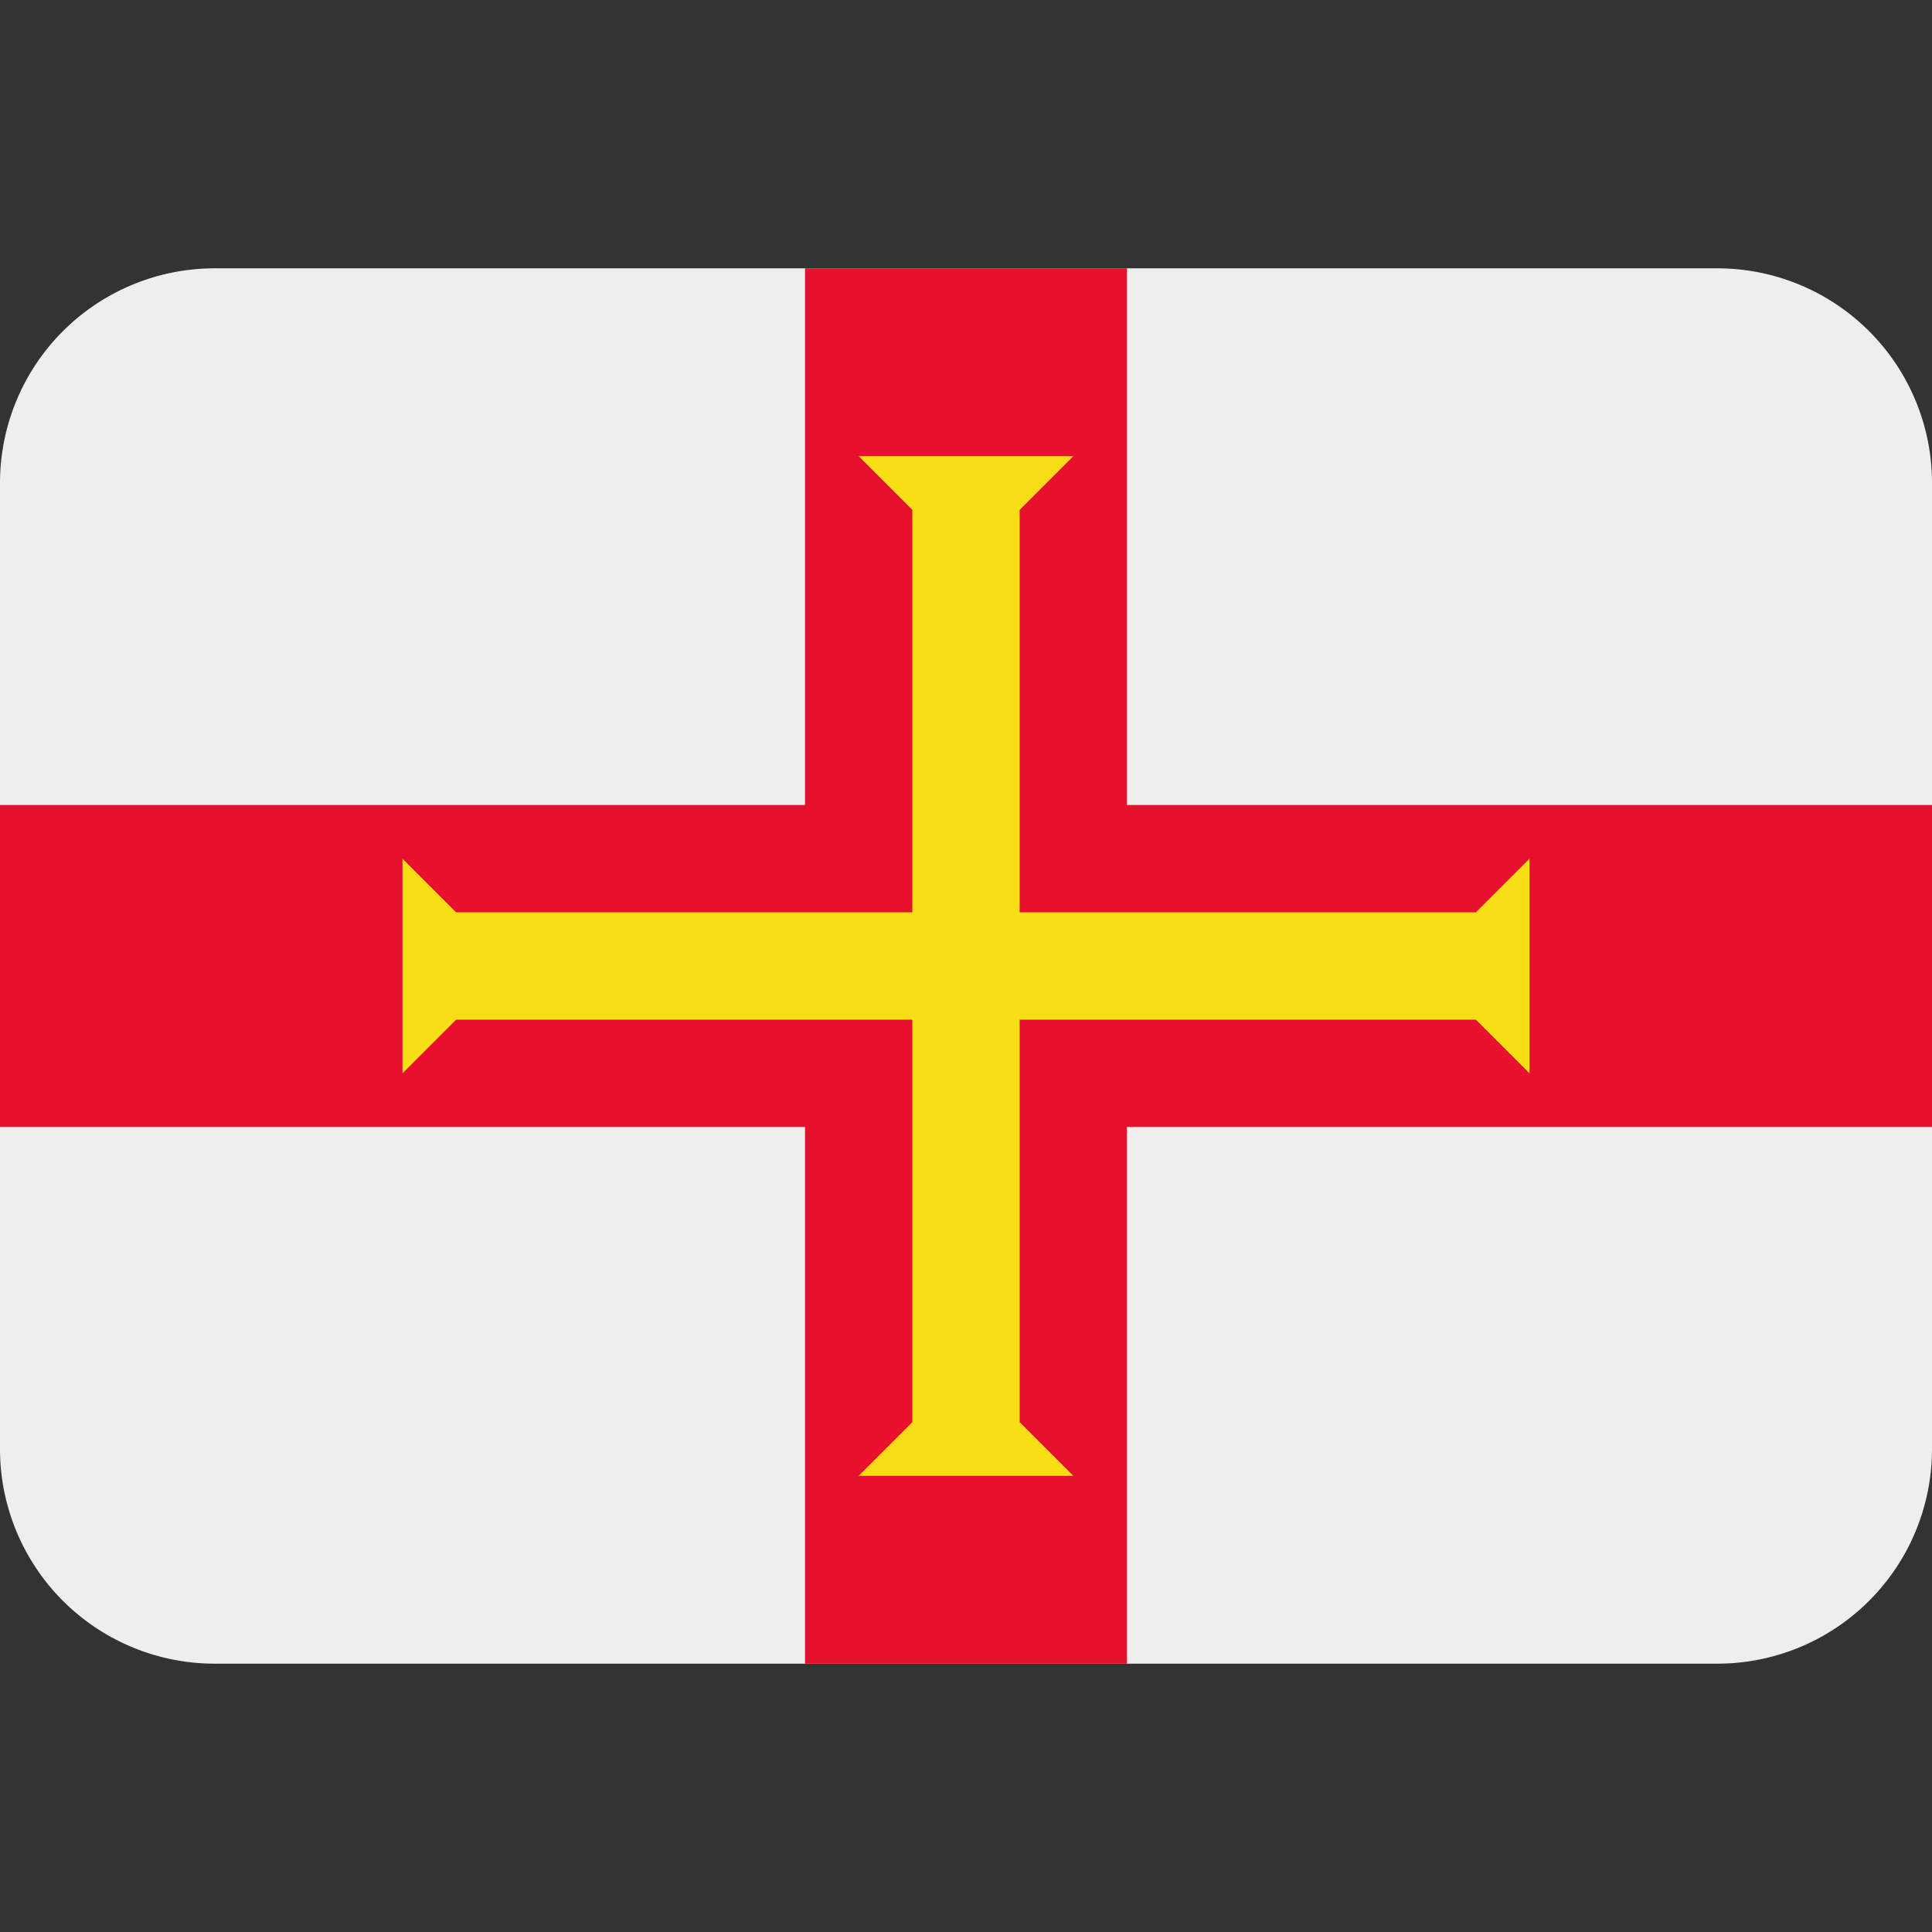
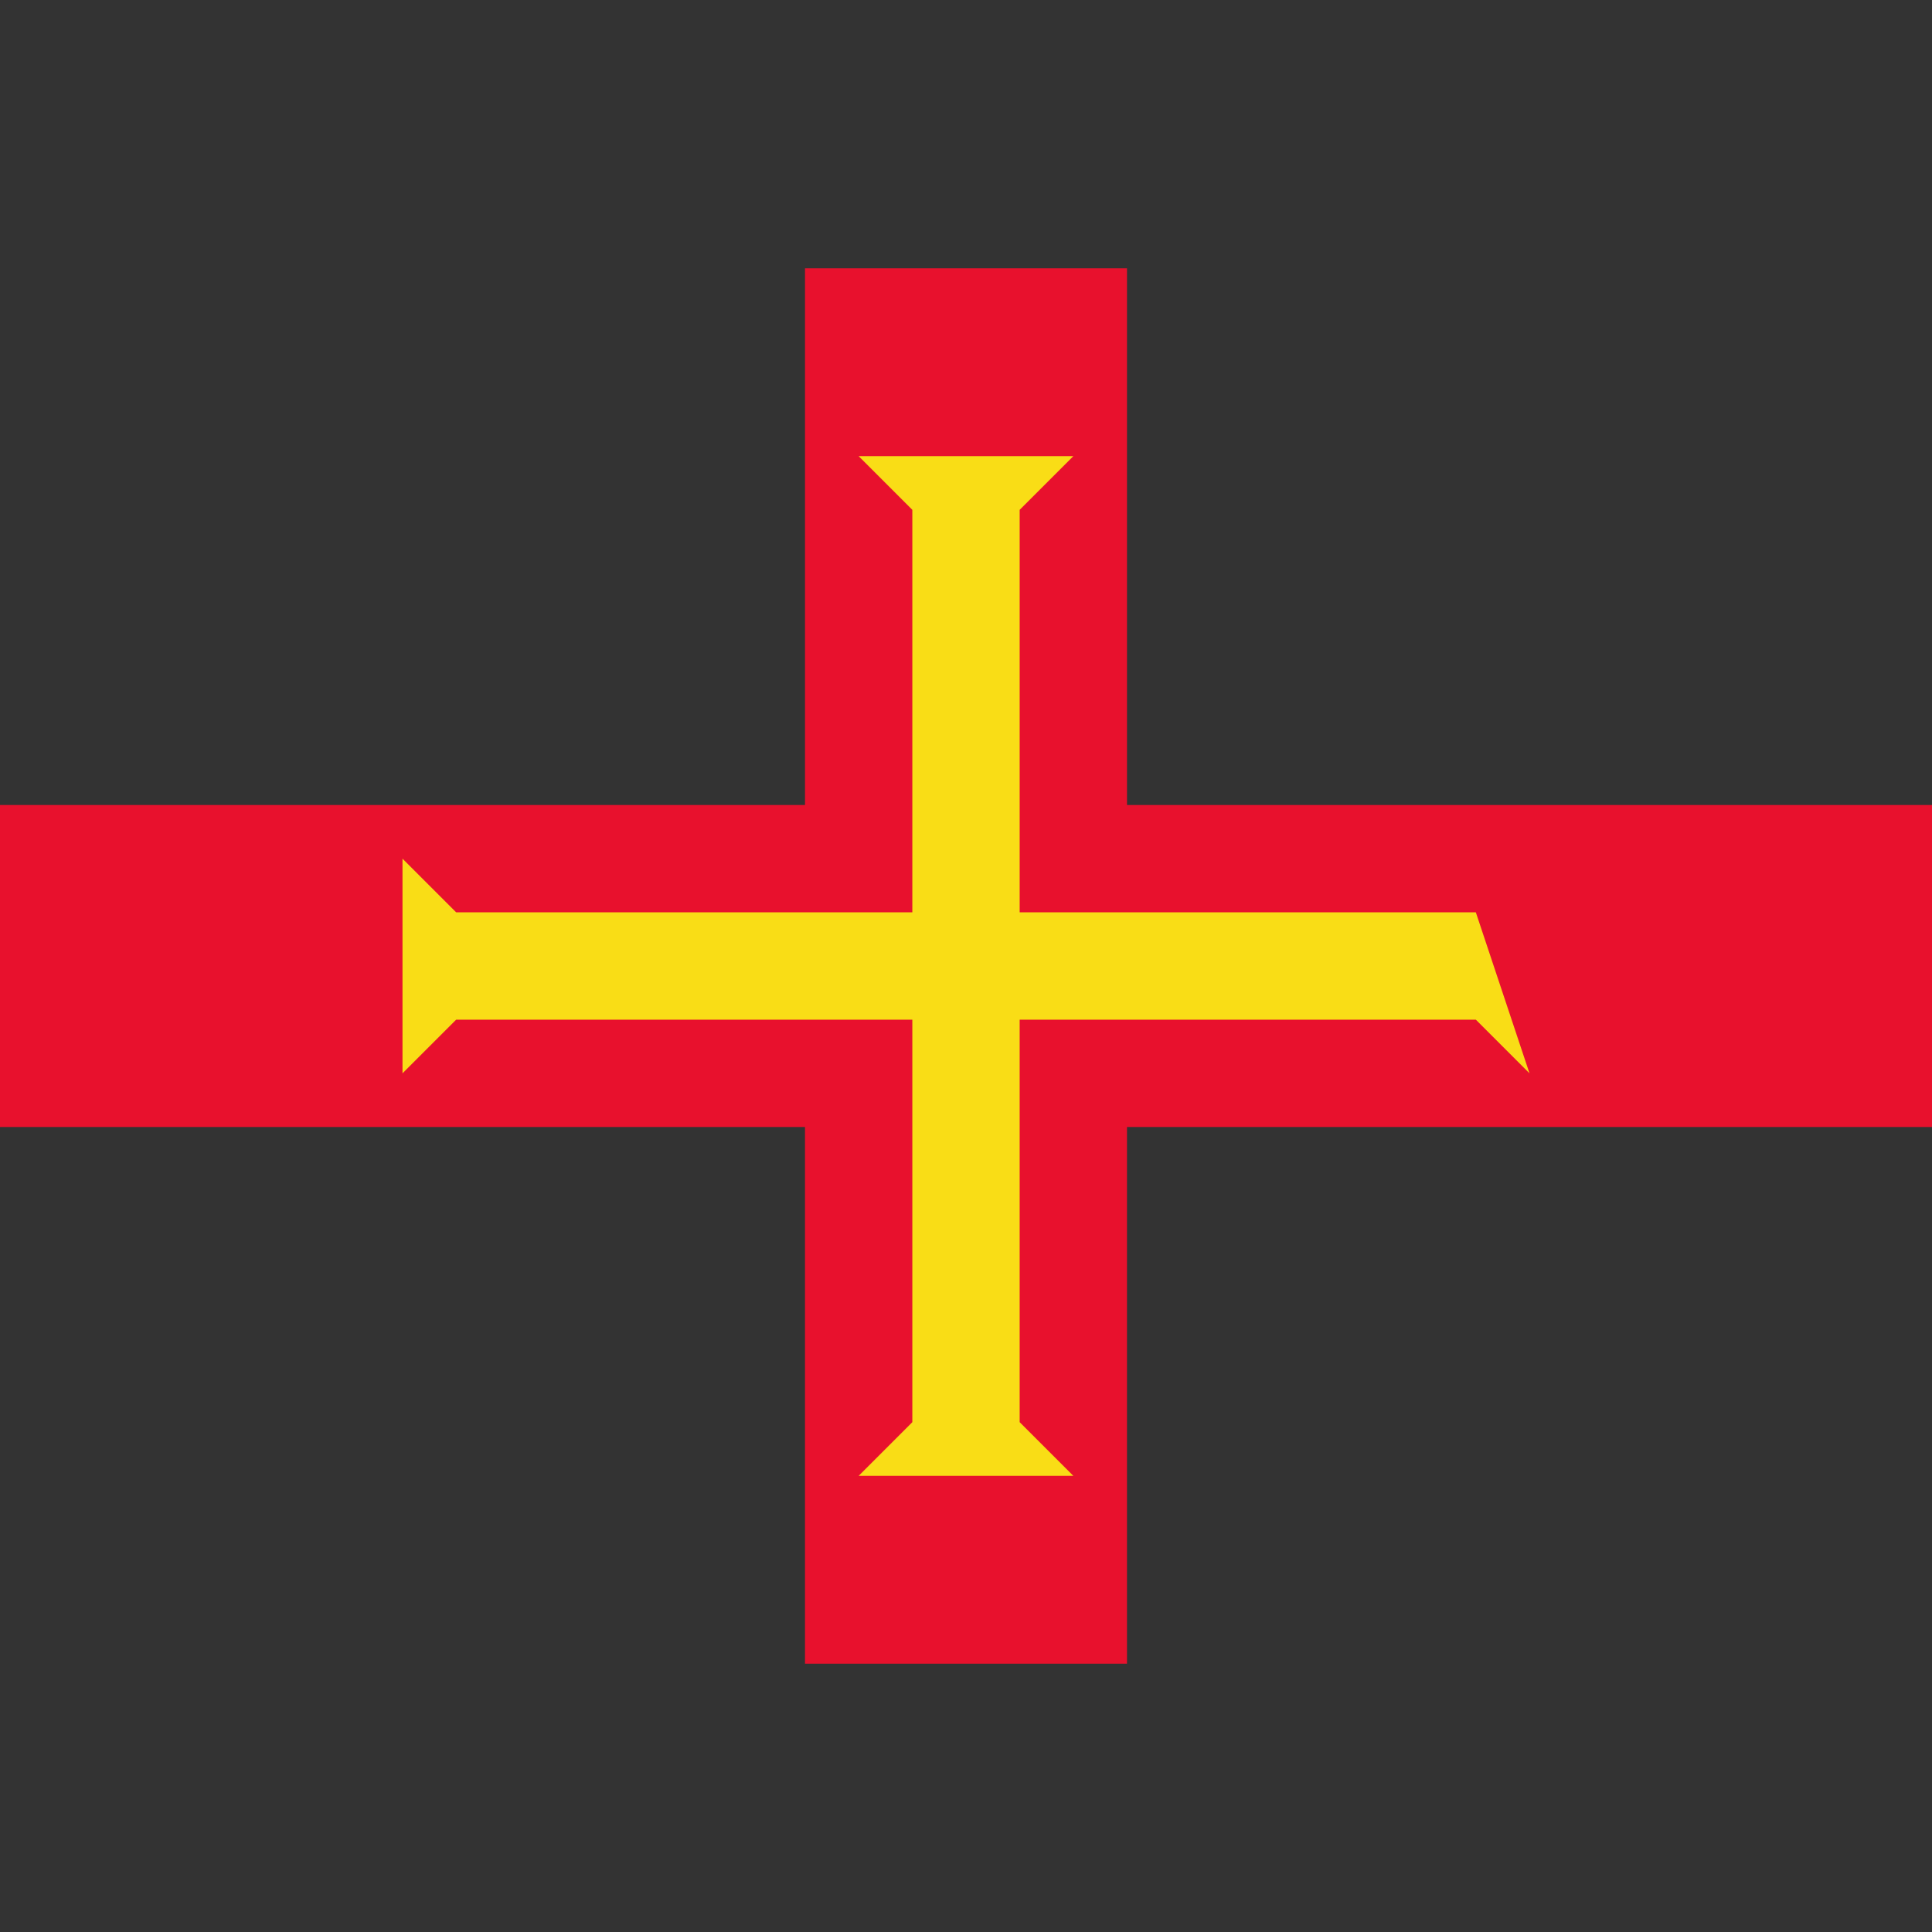
<svg xmlns="http://www.w3.org/2000/svg" width="800px" height="800px" viewBox="0 0 36 36" aria-hidden="true" role="img" class="iconify iconify--twemoji" preserveAspectRatio="xMidYMid meet">
  <rect x="0" y="0" width="36" height="36" fill="#333333" stroke="none" />
-   <path fill="#EEE" d="M32 5H4a4 4 0 0 0-4 4v18a4 4 0 0 0 4 4h28a4 4 0 0 0 4-4V9a4 4 0 0 0-4-4z" />
  <path fill="#E8112D" d="M21 31h-6V21H0v-6h15V5h6v10h15v6H21z" />
-   <path fill="#F9DD16" d="M27.5 17H19V9.5l1-1h-4l1 1V17H8.5l-1-1v4l1-1H17v7.5l-1 1h4l-1-1V19h8.5l1 1v-4z" />
+   <path fill="#F9DD16" d="M27.5 17H19V9.5l1-1h-4l1 1V17H8.5l-1-1v4l1-1H17v7.5l-1 1h4l-1-1V19h8.5l1 1z" />
</svg>